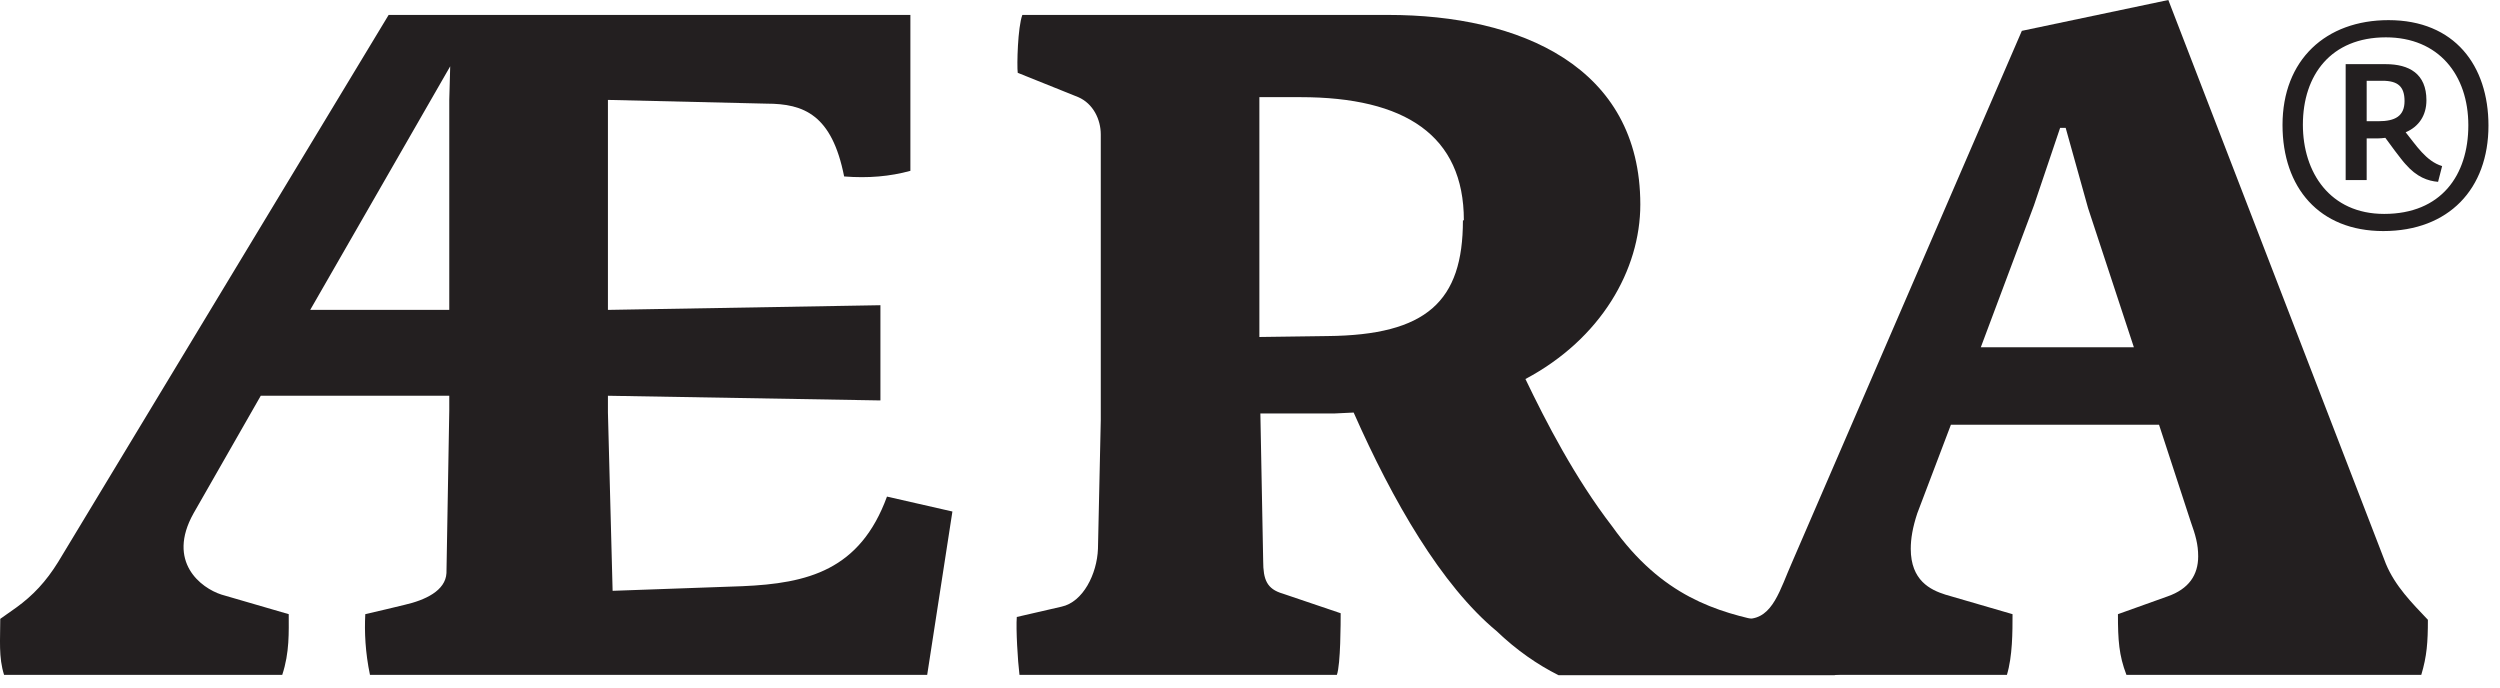
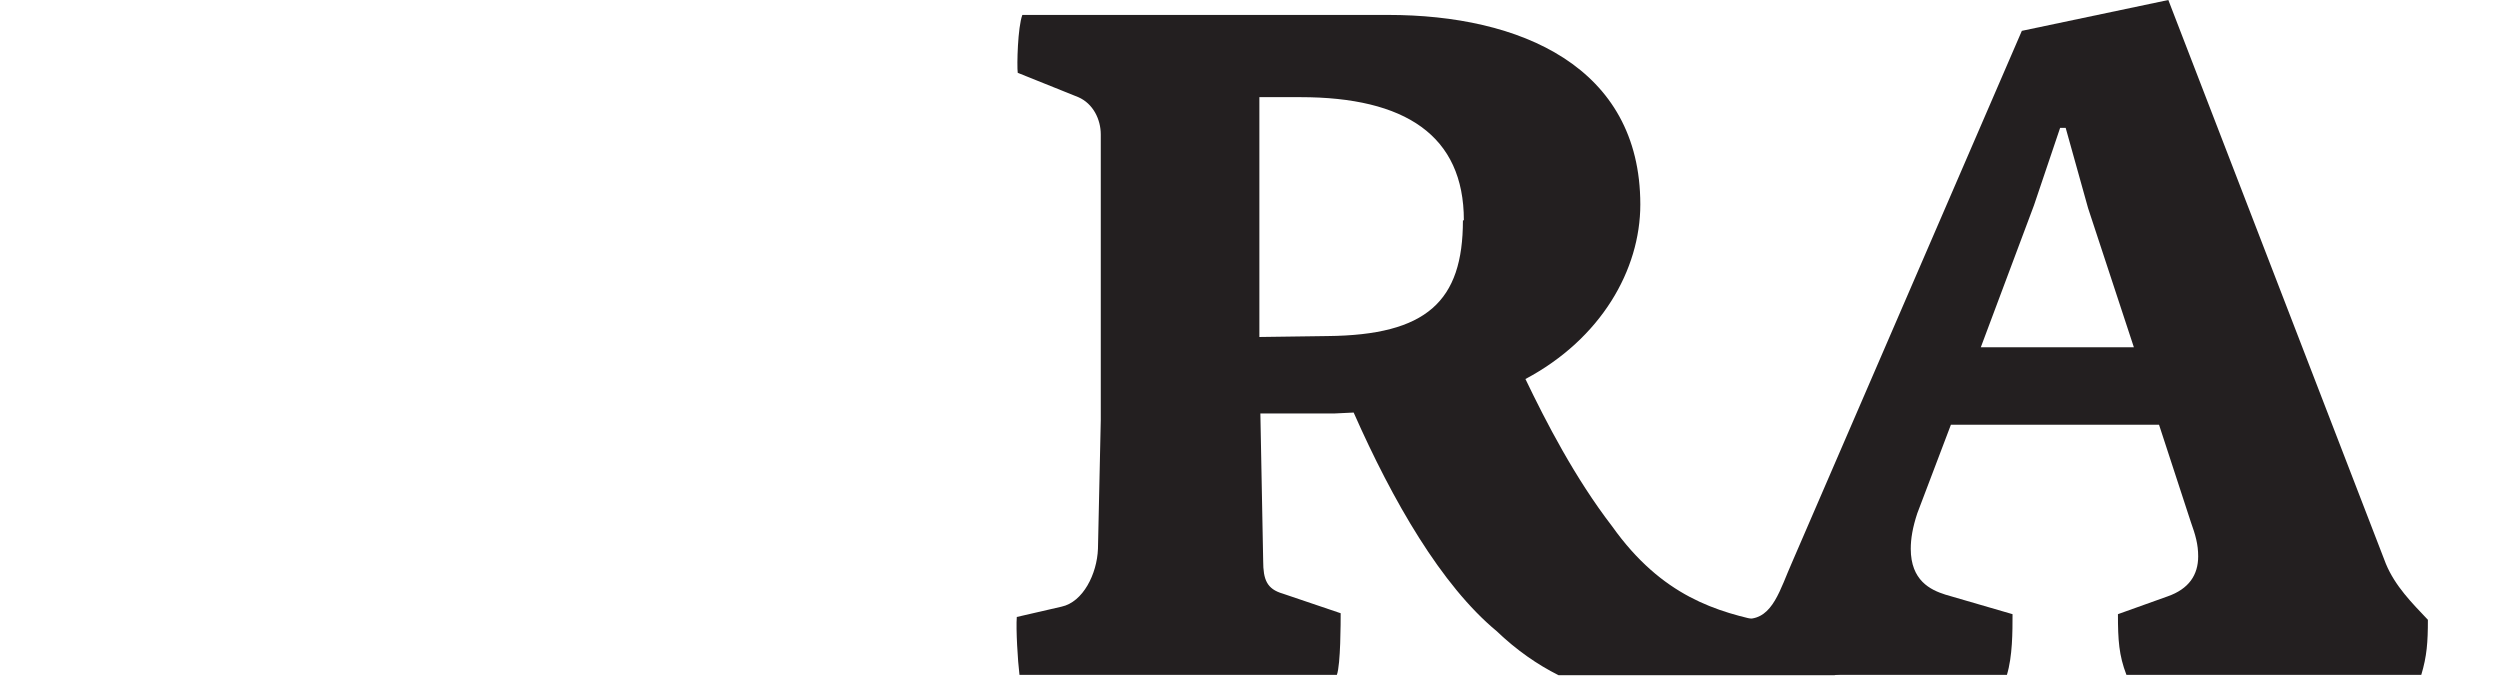
<svg xmlns="http://www.w3.org/2000/svg" width="100%" height="100%" viewBox="0 0 178 49" xml:space="preserve" style="fill-rule:evenodd;clip-rule:evenodd;stroke-linejoin:round;stroke-miterlimit:2;">
  <g transform="matrix(4.167,0,0,4.167,0.002,-1.929)">
-     <path d="M15.555,3.382L15.555,0.718L6.64,0.718L0.994,10.064C0.787,10.399 0.563,10.638 0.276,10.845L0.004,11.037C0.004,11.403 -0.026,11.691 0.069,11.994L4.822,11.994C4.949,11.611 4.933,11.26 4.933,10.957L3.785,10.623C3.434,10.511 2.843,10.064 3.306,9.235L4.455,7.225L7.676,7.225L7.676,7.48L7.628,10.255C7.612,10.558 7.261,10.718 6.911,10.798C6.911,10.798 6.321,10.941 6.241,10.957C6.225,11.26 6.241,11.611 6.321,11.994L15.842,11.994L16.273,9.203L15.155,8.948C14.694,10.208 13.8,10.431 12.684,10.479L10.467,10.558L10.387,7.512L10.387,7.225L15.043,7.305L15.043,5.678L10.387,5.758L10.387,2.17L13.099,2.234C13.736,2.234 14.215,2.425 14.423,3.478C14.837,3.51 15.204,3.478 15.555,3.382ZM7.692,1.596L7.676,2.17L7.676,5.758L5.3,5.758L7.692,1.596Z" style="fill:rgb(35,31,32);fill-rule:nonzero;" />
-   </g>
+     </g>
  <g transform="matrix(4.167,0,0,4.167,0.002,-1.929)">
    <path d="M31.343,12C31.589,11.946 31.815,11.904 32.011,11.885L30.213,11.1C29.336,10.924 28.397,10.653 27.547,9.458C26.909,8.629 26.416,7.672 26.064,6.939C27.356,6.252 28.027,5.073 28.027,3.957C28.027,1.596 25.968,0.718 23.72,0.718L17.468,0.718C17.389,0.926 17.373,1.58 17.389,1.707L18.424,2.123C18.679,2.234 18.808,2.505 18.808,2.76L18.808,7.641L18.76,9.84C18.744,10.271 18.505,10.75 18.137,10.829L17.373,11.005C17.357,11.212 17.389,11.755 17.419,11.994L22.842,11.994C22.907,11.818 22.907,11.085 22.907,10.941L21.918,10.606C21.646,10.527 21.583,10.367 21.583,10.048L21.535,7.528L22.794,7.528L23.129,7.512C23.799,9.027 24.628,10.463 25.57,11.245C25.913,11.573 26.269,11.819 26.63,12L31.343,12ZM25.012,4.228L24.996,4.228C24.996,5.615 24.374,6.189 22.683,6.205L21.518,6.221L21.518,2.123L22.22,2.123C24.007,2.123 25.012,2.776 25.012,4.228Z" style="fill:rgb(35,31,32);fill-rule:nonzero;" />
  </g>
  <g transform="matrix(4.167,0,0,4.167,0.002,-1.929)">
    <path d="M41.484,11.053C41.212,10.766 40.925,10.479 40.766,10.096L37.049,0.463L34.546,0.99L30.623,10.064C30.416,10.527 30.293,11.037 29.858,11.037C29.858,11.388 29.858,11.723 29.937,11.994L34.291,11.994C34.387,11.675 34.387,11.26 34.387,10.957L33.239,10.623C32.984,10.542 32.648,10.383 32.648,9.84C32.648,9.666 32.68,9.475 32.759,9.235L33.334,7.72L36.89,7.72L37.432,9.378C37.512,9.602 37.559,9.761 37.559,9.969C37.559,10.287 37.4,10.527 37.034,10.654L36.188,10.957C36.188,11.403 36.205,11.659 36.333,11.994L41.371,11.994C41.467,11.675 41.484,11.436 41.484,11.053ZM36.46,6.396L33.845,6.396L34.753,3.972L35.2,2.648L35.295,2.648L35.678,4.02L36.46,6.396Z" style="fill:rgb(35,31,32);fill-rule:nonzero;" />
  </g>
  <g transform="matrix(4.167,0,0,4.167,0.002,-1.929)">
-     <path d="M41.658,3.57L41.727,3.301C41.449,3.216 41.279,2.938 41.104,2.723C41.329,2.628 41.459,2.435 41.459,2.176C41.459,1.723 41.165,1.559 40.761,1.559L40.079,1.559L40.079,3.54L40.438,3.54L40.438,2.828L40.623,2.828C40.667,2.828 40.716,2.823 40.757,2.818C40.787,2.863 41.045,3.211 41.1,3.266C41.294,3.49 41.484,3.555 41.658,3.57ZM40.722,4.411C41.841,4.411 42.519,3.689 42.519,2.609C42.519,1.584 41.941,0.807 40.811,0.807C39.741,0.807 39,1.484 39,2.599C39,3.669 39.627,4.411 40.722,4.411ZM40.737,4.118C39.811,4.118 39.348,3.41 39.348,2.594C39.348,1.743 39.83,1.101 40.766,1.101C41.667,1.101 42.175,1.743 42.175,2.604C42.175,3.46 41.708,4.118 40.737,4.118ZM40.438,2.534L40.438,1.843L40.706,1.843C40.971,1.843 41.085,1.941 41.085,2.19C41.085,2.449 40.921,2.534 40.641,2.534L40.438,2.534Z" style="fill:rgb(35,31,32);fill-rule:nonzero;" />
-   </g>
+     </g>
</svg>